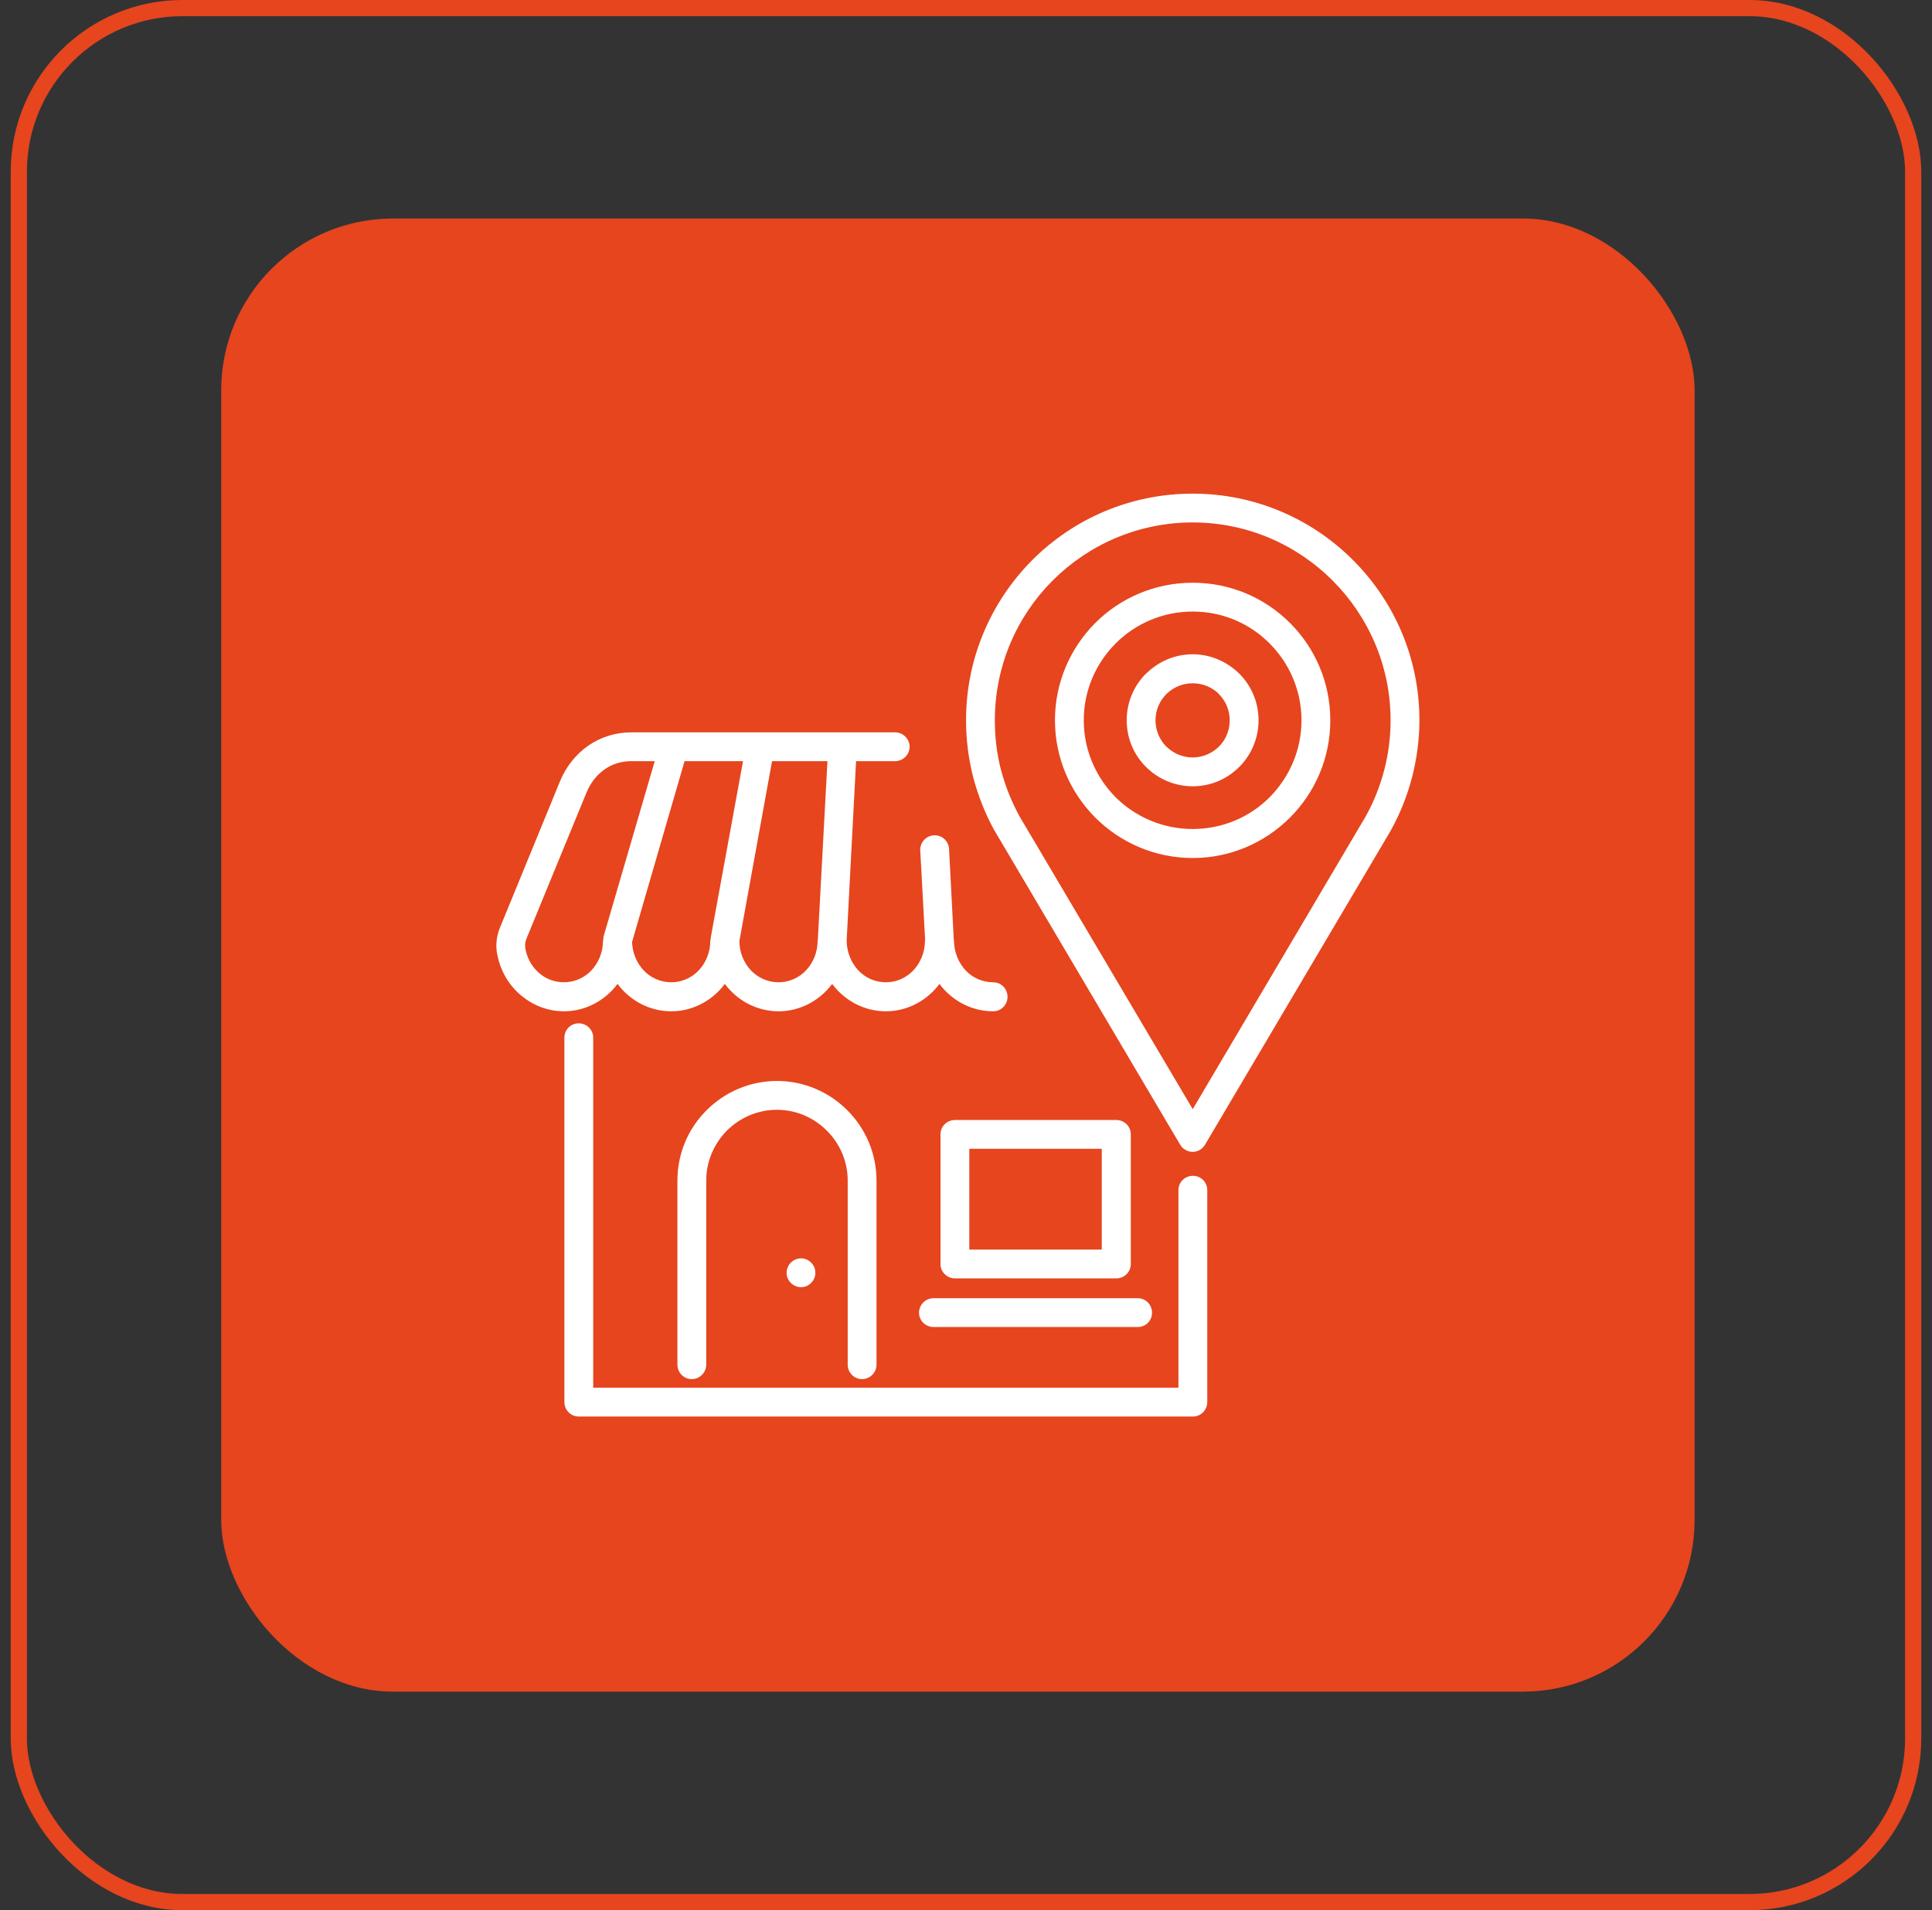
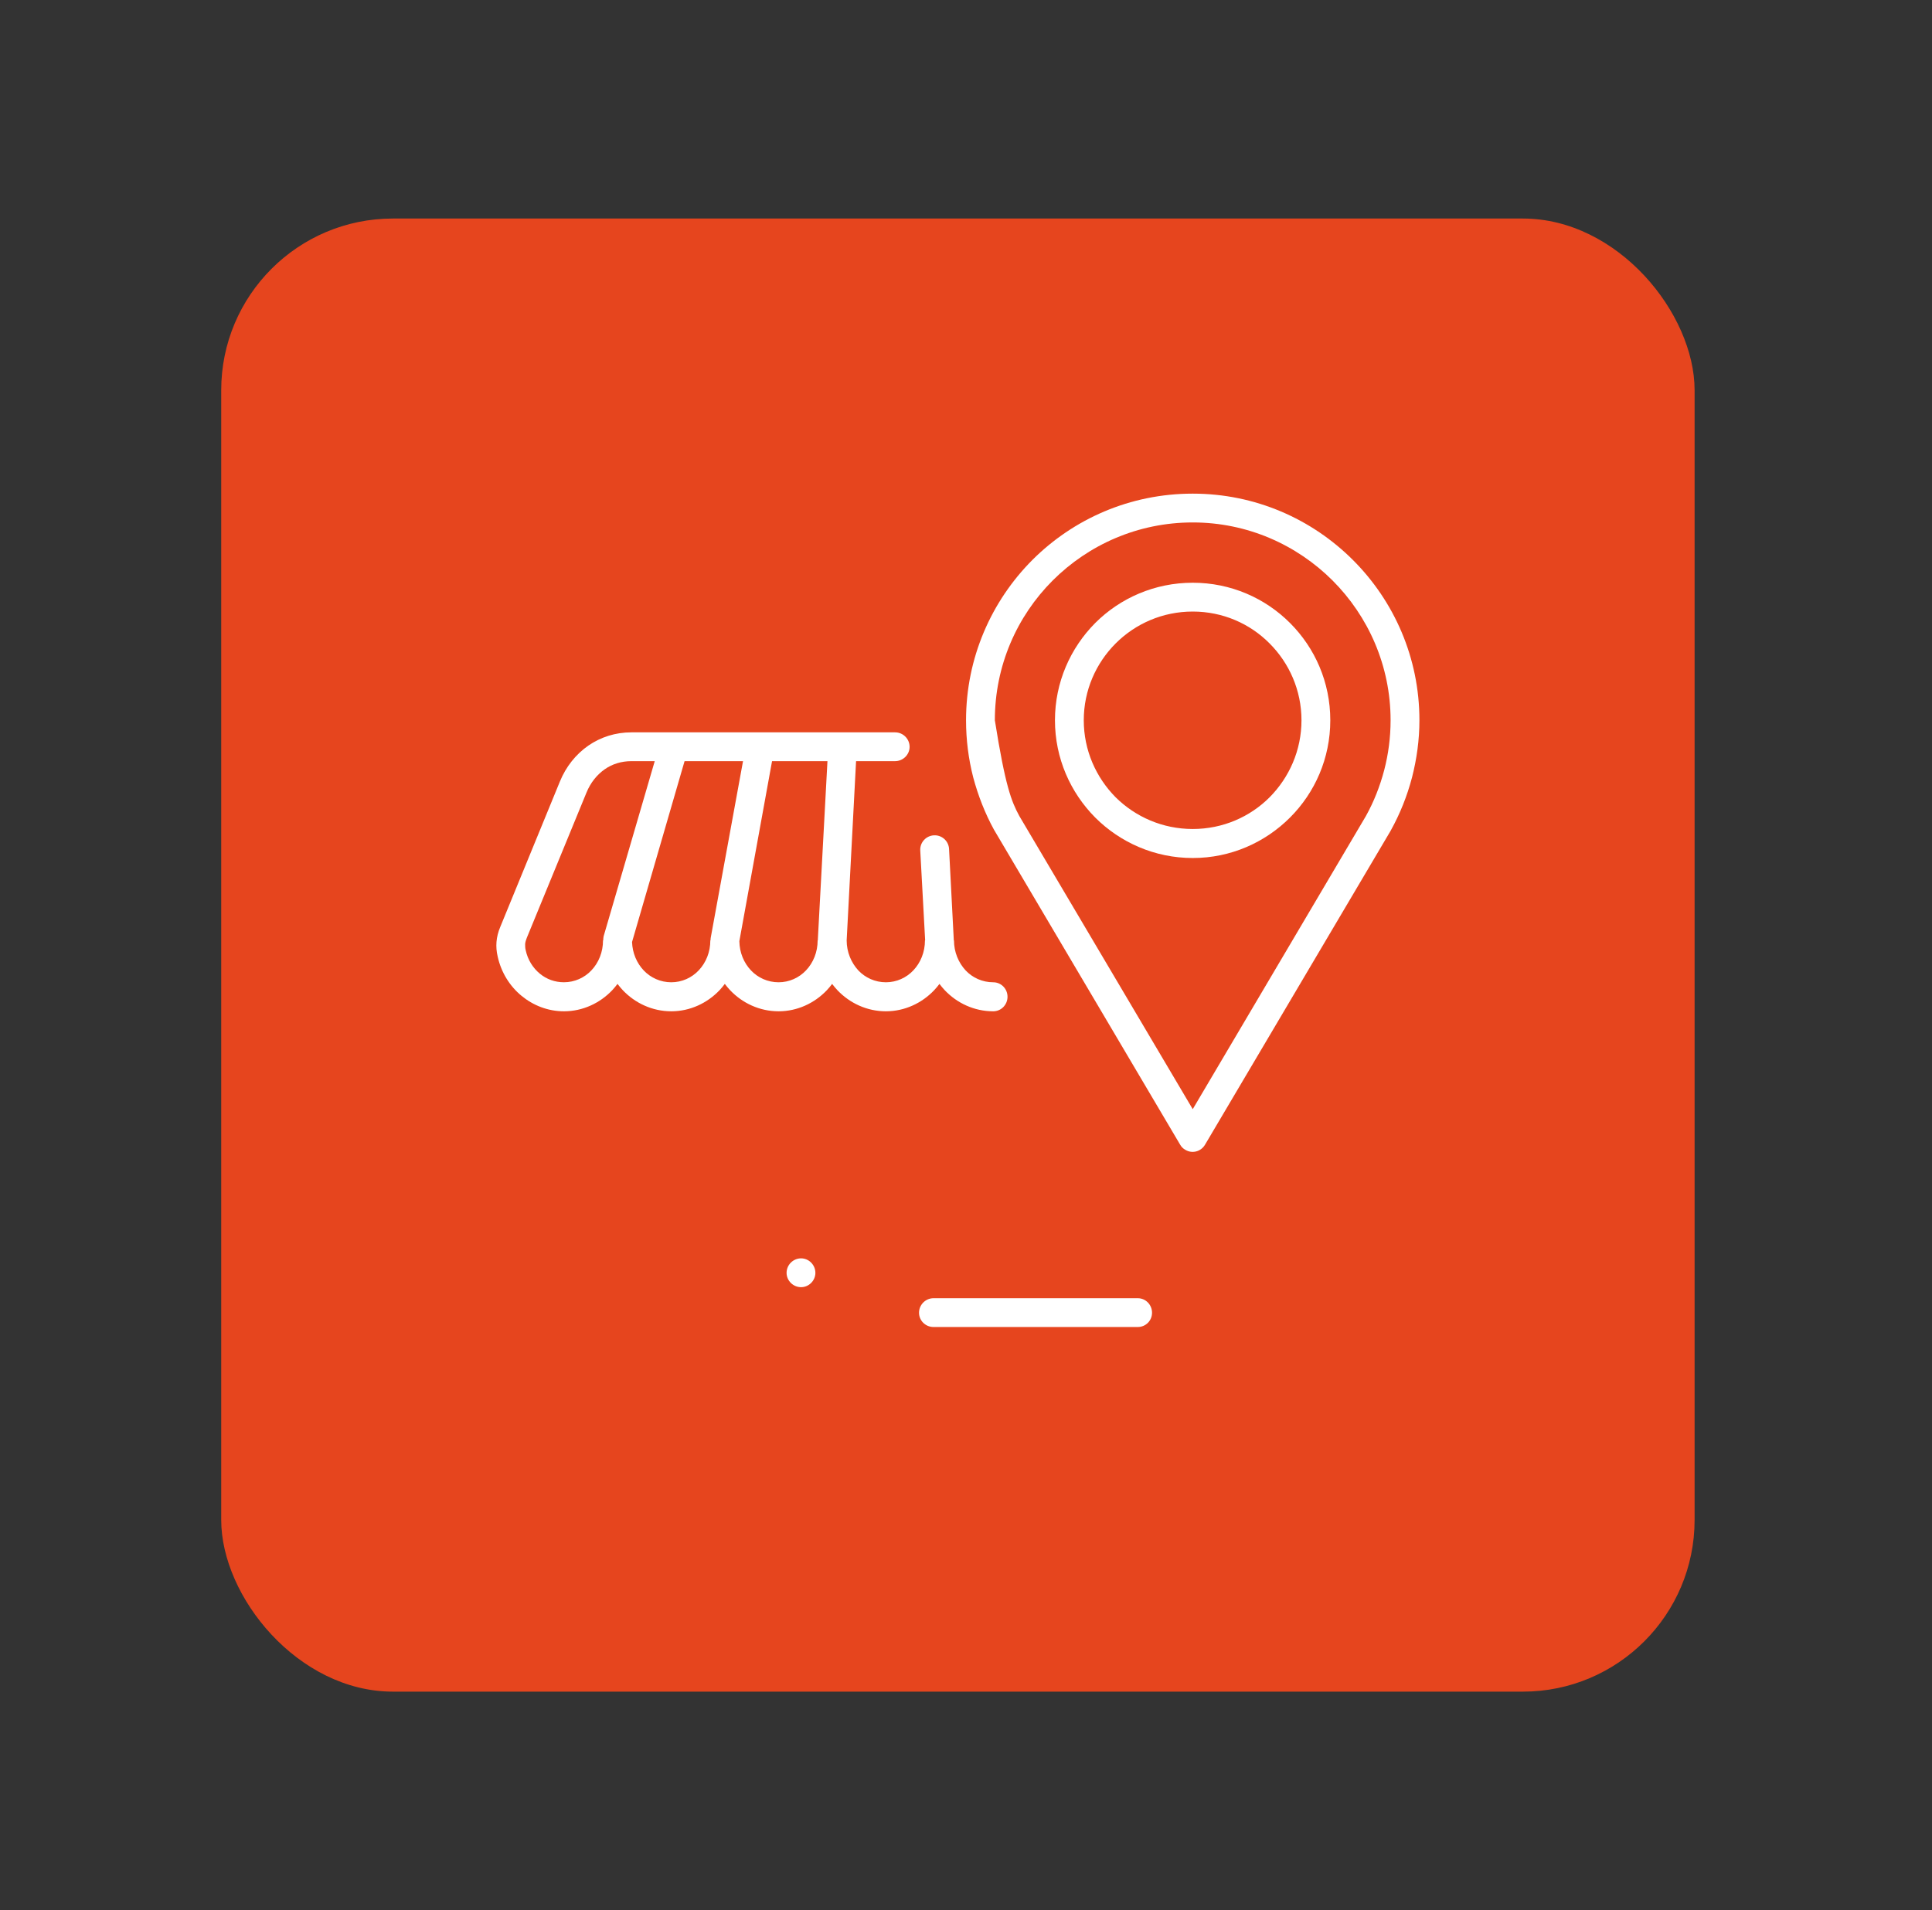
<svg xmlns="http://www.w3.org/2000/svg" width="90" height="89" viewBox="0 0 90 89" fill="none">
  <rect x="0" y="0" width="90" height="89" fill="#333333" stroke="none" />
-   <rect x="0.877" y="0.377" width="88.246" height="88.246" rx="7.623" stroke="#E6451E" stroke-width="0.754" />
  <rect x="10.305" y="10.182" width="68.636" height="68.636" rx="8" fill="#E6451E" />
  <g clip-path="url(#clip0_127_221)">
-     <path d="M54.896 55.45C54.896 55.079 55.2 54.784 55.572 54.784C55.944 54.784 56.239 55.079 56.239 55.45V65.324C56.239 65.695 55.943 66 55.572 66H26.957C26.586 66 26.291 65.696 26.291 65.324V48.347C26.291 47.975 26.586 47.68 26.957 47.68C27.329 47.68 27.634 47.975 27.634 48.347V64.657H54.896V55.45Z" fill="white" />
-     <path d="M32.899 63.581C32.899 63.952 32.594 64.257 32.223 64.257C31.851 64.257 31.557 63.953 31.557 63.581V55.002C31.557 53.727 32.071 52.565 32.918 51.727C33.756 50.889 34.918 50.365 36.194 50.365C37.47 50.365 38.632 50.889 39.469 51.727C40.307 52.565 40.831 53.727 40.831 55.002V63.581C40.831 63.952 40.526 64.257 40.155 64.257C39.784 64.257 39.489 63.953 39.489 63.581V55.002C39.489 54.098 39.117 53.279 38.517 52.679C37.917 52.079 37.098 51.708 36.194 51.708C35.289 51.708 34.461 52.079 33.861 52.679C33.27 53.279 32.899 54.098 32.899 55.002V63.581Z" fill="white" />
-     <path d="M45.154 58.221H51.324V53.526H45.154V58.221ZM52.001 59.563H44.488C44.117 59.563 43.812 59.268 43.812 58.897V52.85C43.812 52.479 44.116 52.184 44.488 52.184H52.001C52.372 52.184 52.677 52.479 52.677 52.85V58.897C52.677 59.268 52.372 59.563 52.001 59.563Z" fill="white" />
    <path fill-rule="evenodd" clip-rule="evenodd" d="M37.318 59.973C37.68 59.973 37.984 59.668 37.984 59.306C37.984 58.935 37.68 58.63 37.318 58.63C36.947 58.63 36.642 58.935 36.642 59.306C36.642 59.668 36.946 59.973 37.318 59.973Z" fill="white" />
    <path d="M38.098 43.814V43.776L38.546 35.464H35.965L34.442 43.852C34.451 44.386 34.651 44.862 34.984 45.214C35.308 45.557 35.765 45.767 36.27 45.767C36.765 45.767 37.222 45.557 37.546 45.214C37.889 44.852 38.089 44.357 38.089 43.814H38.098ZM39.879 35.464L39.441 43.814C39.441 44.357 39.651 44.852 39.984 45.214C40.308 45.557 40.765 45.767 41.269 45.767C41.764 45.767 42.221 45.557 42.545 45.214C42.888 44.852 43.088 44.357 43.088 43.814H43.097L42.869 39.625C42.849 39.254 43.135 38.939 43.507 38.92C43.878 38.901 44.193 39.187 44.211 39.558L44.43 43.776V43.814H44.44C44.44 44.357 44.649 44.852 44.983 45.214C45.306 45.557 45.763 45.767 46.268 45.767C46.639 45.767 46.934 46.071 46.934 46.442C46.934 46.814 46.639 47.119 46.268 47.119C45.382 47.119 44.582 46.738 44.011 46.138C43.925 46.043 43.84 45.948 43.764 45.843C43.688 45.948 43.602 46.043 43.516 46.138C42.945 46.738 42.145 47.119 41.269 47.119C40.383 47.119 39.584 46.738 39.012 46.138C38.926 46.043 38.841 45.948 38.764 45.843C38.688 45.948 38.603 46.043 38.517 46.138C37.946 46.738 37.146 47.119 36.27 47.119C35.384 47.119 34.584 46.738 34.013 46.138C33.927 46.043 33.842 45.948 33.765 45.843C33.689 45.948 33.603 46.043 33.518 46.138C32.946 46.738 32.147 47.119 31.271 47.119C30.385 47.119 29.585 46.738 29.014 46.138C28.928 46.043 28.843 45.948 28.766 45.843C28.69 45.948 28.604 46.043 28.519 46.138C27.948 46.738 27.148 47.119 26.272 47.119C25.52 47.119 24.834 46.843 24.291 46.395C23.748 45.948 23.348 45.31 23.186 44.577C23.129 44.339 23.11 44.11 23.129 43.882C23.148 43.653 23.206 43.425 23.301 43.196L26.081 36.416C26.367 35.712 26.833 35.141 27.405 34.741C27.986 34.341 28.671 34.122 29.414 34.122H41.697C42.069 34.122 42.373 34.426 42.373 34.798C42.373 35.16 42.069 35.464 41.697 35.464L39.879 35.464ZM34.613 35.464H31.89L29.443 43.891C29.462 44.405 29.662 44.872 29.986 45.214C30.31 45.557 30.767 45.767 31.271 45.767C31.767 45.767 32.223 45.557 32.547 45.214C32.89 44.852 33.09 44.357 33.09 43.814H33.1C33.1 43.776 33.1 43.729 33.109 43.69L34.613 35.464ZM30.5 35.464H29.414C28.948 35.464 28.519 35.597 28.167 35.845C27.805 36.102 27.51 36.464 27.32 36.93L24.539 43.7C24.501 43.795 24.472 43.891 24.463 43.986C24.463 44.081 24.463 44.176 24.491 44.281C24.586 44.719 24.824 45.1 25.148 45.366C25.462 45.624 25.843 45.766 26.272 45.766C26.767 45.766 27.224 45.557 27.548 45.214C27.891 44.852 28.091 44.357 28.091 43.814H28.1C28.1 43.747 28.11 43.69 28.119 43.624L30.5 35.464Z" fill="white" />
    <path d="M43.488 61.829C43.117 61.829 42.812 61.534 42.812 61.163C42.812 60.792 43.117 60.487 43.488 60.487H53C53.371 60.487 53.666 60.792 53.666 61.163C53.666 61.535 53.371 61.829 53 61.829H43.488Z" fill="white" />
-     <path d="M64.779 38.711L56.134 53.336C55.943 53.66 55.534 53.764 55.219 53.574C55.114 53.517 55.029 53.431 54.972 53.327L46.335 38.711C46.325 38.692 46.316 38.673 46.306 38.663C45.888 37.901 45.564 37.073 45.335 36.216C45.116 35.359 45.002 34.474 45.002 33.559C45.002 30.646 46.183 28.009 48.087 26.095C50.001 24.18 52.639 23 55.562 23C58.475 23 61.113 24.18 63.027 26.094C64.942 28.008 66.122 30.646 66.122 33.559C66.122 34.474 65.998 35.359 65.779 36.216C65.55 37.092 65.217 37.92 64.789 38.692L64.779 38.711ZM55.562 27.151C57.333 27.151 58.933 27.865 60.094 29.027C61.256 30.188 61.97 31.788 61.97 33.559C61.97 35.33 61.256 36.93 60.094 38.092C58.933 39.253 57.333 39.977 55.562 39.977C53.79 39.977 52.181 39.253 51.02 38.092C49.867 36.93 49.144 35.33 49.144 33.559C49.144 31.788 49.867 30.188 51.02 29.027C52.182 27.865 53.79 27.151 55.562 27.151ZM59.142 29.979C58.228 29.056 56.962 28.494 55.562 28.494C54.162 28.494 52.896 29.056 51.972 29.979C51.058 30.893 50.486 32.16 50.486 33.559C50.486 34.959 51.058 36.225 51.972 37.149C52.896 38.063 54.162 38.625 55.562 38.625C56.962 38.625 58.228 38.063 59.142 37.149C60.057 36.225 60.628 34.959 60.628 33.559C60.628 32.16 60.056 30.893 59.142 29.979ZM55.562 51.679L63.627 38.025C63.998 37.359 64.284 36.635 64.484 35.873C64.674 35.14 64.779 34.368 64.779 33.559C64.779 31.017 63.741 28.713 62.075 27.046C60.408 25.38 58.104 24.342 55.562 24.342C53.01 24.342 50.706 25.38 49.039 27.046C47.372 28.713 46.344 31.017 46.344 33.559C46.344 34.368 46.439 35.14 46.63 35.873C46.83 36.625 47.116 37.34 47.477 38.006L47.487 38.025L55.562 51.679Z" fill="white" />
-     <path d="M55.562 30.484C56.4 30.484 57.171 30.836 57.733 31.389C58.285 31.941 58.628 32.712 58.628 33.559C58.628 34.407 58.285 35.178 57.733 35.73C57.171 36.292 56.41 36.635 55.562 36.635C54.715 36.635 53.943 36.292 53.381 35.73C53.371 35.721 53.362 35.702 53.343 35.692C52.81 35.14 52.486 34.388 52.486 33.559C52.486 32.712 52.829 31.941 53.381 31.389C53.4 31.379 53.41 31.36 53.429 31.35C53.981 30.817 54.734 30.484 55.562 30.484ZM56.781 32.331C56.467 32.026 56.038 31.836 55.562 31.836C55.095 31.836 54.676 32.017 54.362 32.312C54.353 32.321 54.343 32.331 54.334 32.34C54.019 32.655 53.828 33.083 53.828 33.559C53.828 34.026 54.01 34.445 54.305 34.759C54.315 34.769 54.324 34.778 54.334 34.788C54.648 35.092 55.076 35.292 55.562 35.292C56.038 35.292 56.467 35.092 56.781 34.788C57.095 34.473 57.285 34.045 57.285 33.559C57.285 33.083 57.095 32.655 56.781 32.34V32.331Z" fill="white" />
+     <path d="M64.779 38.711L56.134 53.336C55.943 53.66 55.534 53.764 55.219 53.574C55.114 53.517 55.029 53.431 54.972 53.327L46.335 38.711C46.325 38.692 46.316 38.673 46.306 38.663C45.888 37.901 45.564 37.073 45.335 36.216C45.116 35.359 45.002 34.474 45.002 33.559C45.002 30.646 46.183 28.009 48.087 26.095C50.001 24.18 52.639 23 55.562 23C58.475 23 61.113 24.18 63.027 26.094C64.942 28.008 66.122 30.646 66.122 33.559C66.122 34.474 65.998 35.359 65.779 36.216C65.55 37.092 65.217 37.92 64.789 38.692L64.779 38.711ZM55.562 27.151C57.333 27.151 58.933 27.865 60.094 29.027C61.256 30.188 61.97 31.788 61.97 33.559C61.97 35.33 61.256 36.93 60.094 38.092C58.933 39.253 57.333 39.977 55.562 39.977C53.79 39.977 52.181 39.253 51.02 38.092C49.867 36.93 49.144 35.33 49.144 33.559C49.144 31.788 49.867 30.188 51.02 29.027C52.182 27.865 53.79 27.151 55.562 27.151ZM59.142 29.979C58.228 29.056 56.962 28.494 55.562 28.494C54.162 28.494 52.896 29.056 51.972 29.979C51.058 30.893 50.486 32.16 50.486 33.559C50.486 34.959 51.058 36.225 51.972 37.149C52.896 38.063 54.162 38.625 55.562 38.625C56.962 38.625 58.228 38.063 59.142 37.149C60.057 36.225 60.628 34.959 60.628 33.559C60.628 32.16 60.056 30.893 59.142 29.979ZM55.562 51.679L63.627 38.025C63.998 37.359 64.284 36.635 64.484 35.873C64.674 35.14 64.779 34.368 64.779 33.559C64.779 31.017 63.741 28.713 62.075 27.046C60.408 25.38 58.104 24.342 55.562 24.342C53.01 24.342 50.706 25.38 49.039 27.046C47.372 28.713 46.344 31.017 46.344 33.559C46.83 36.625 47.116 37.34 47.477 38.006L47.487 38.025L55.562 51.679Z" fill="white" />
  </g>
  <defs>
    <clipPath id="clip0_127_221">
      <rect width="43" height="43" fill="white" transform="translate(23.122 23)" />
    </clipPath>
  </defs>
</svg>